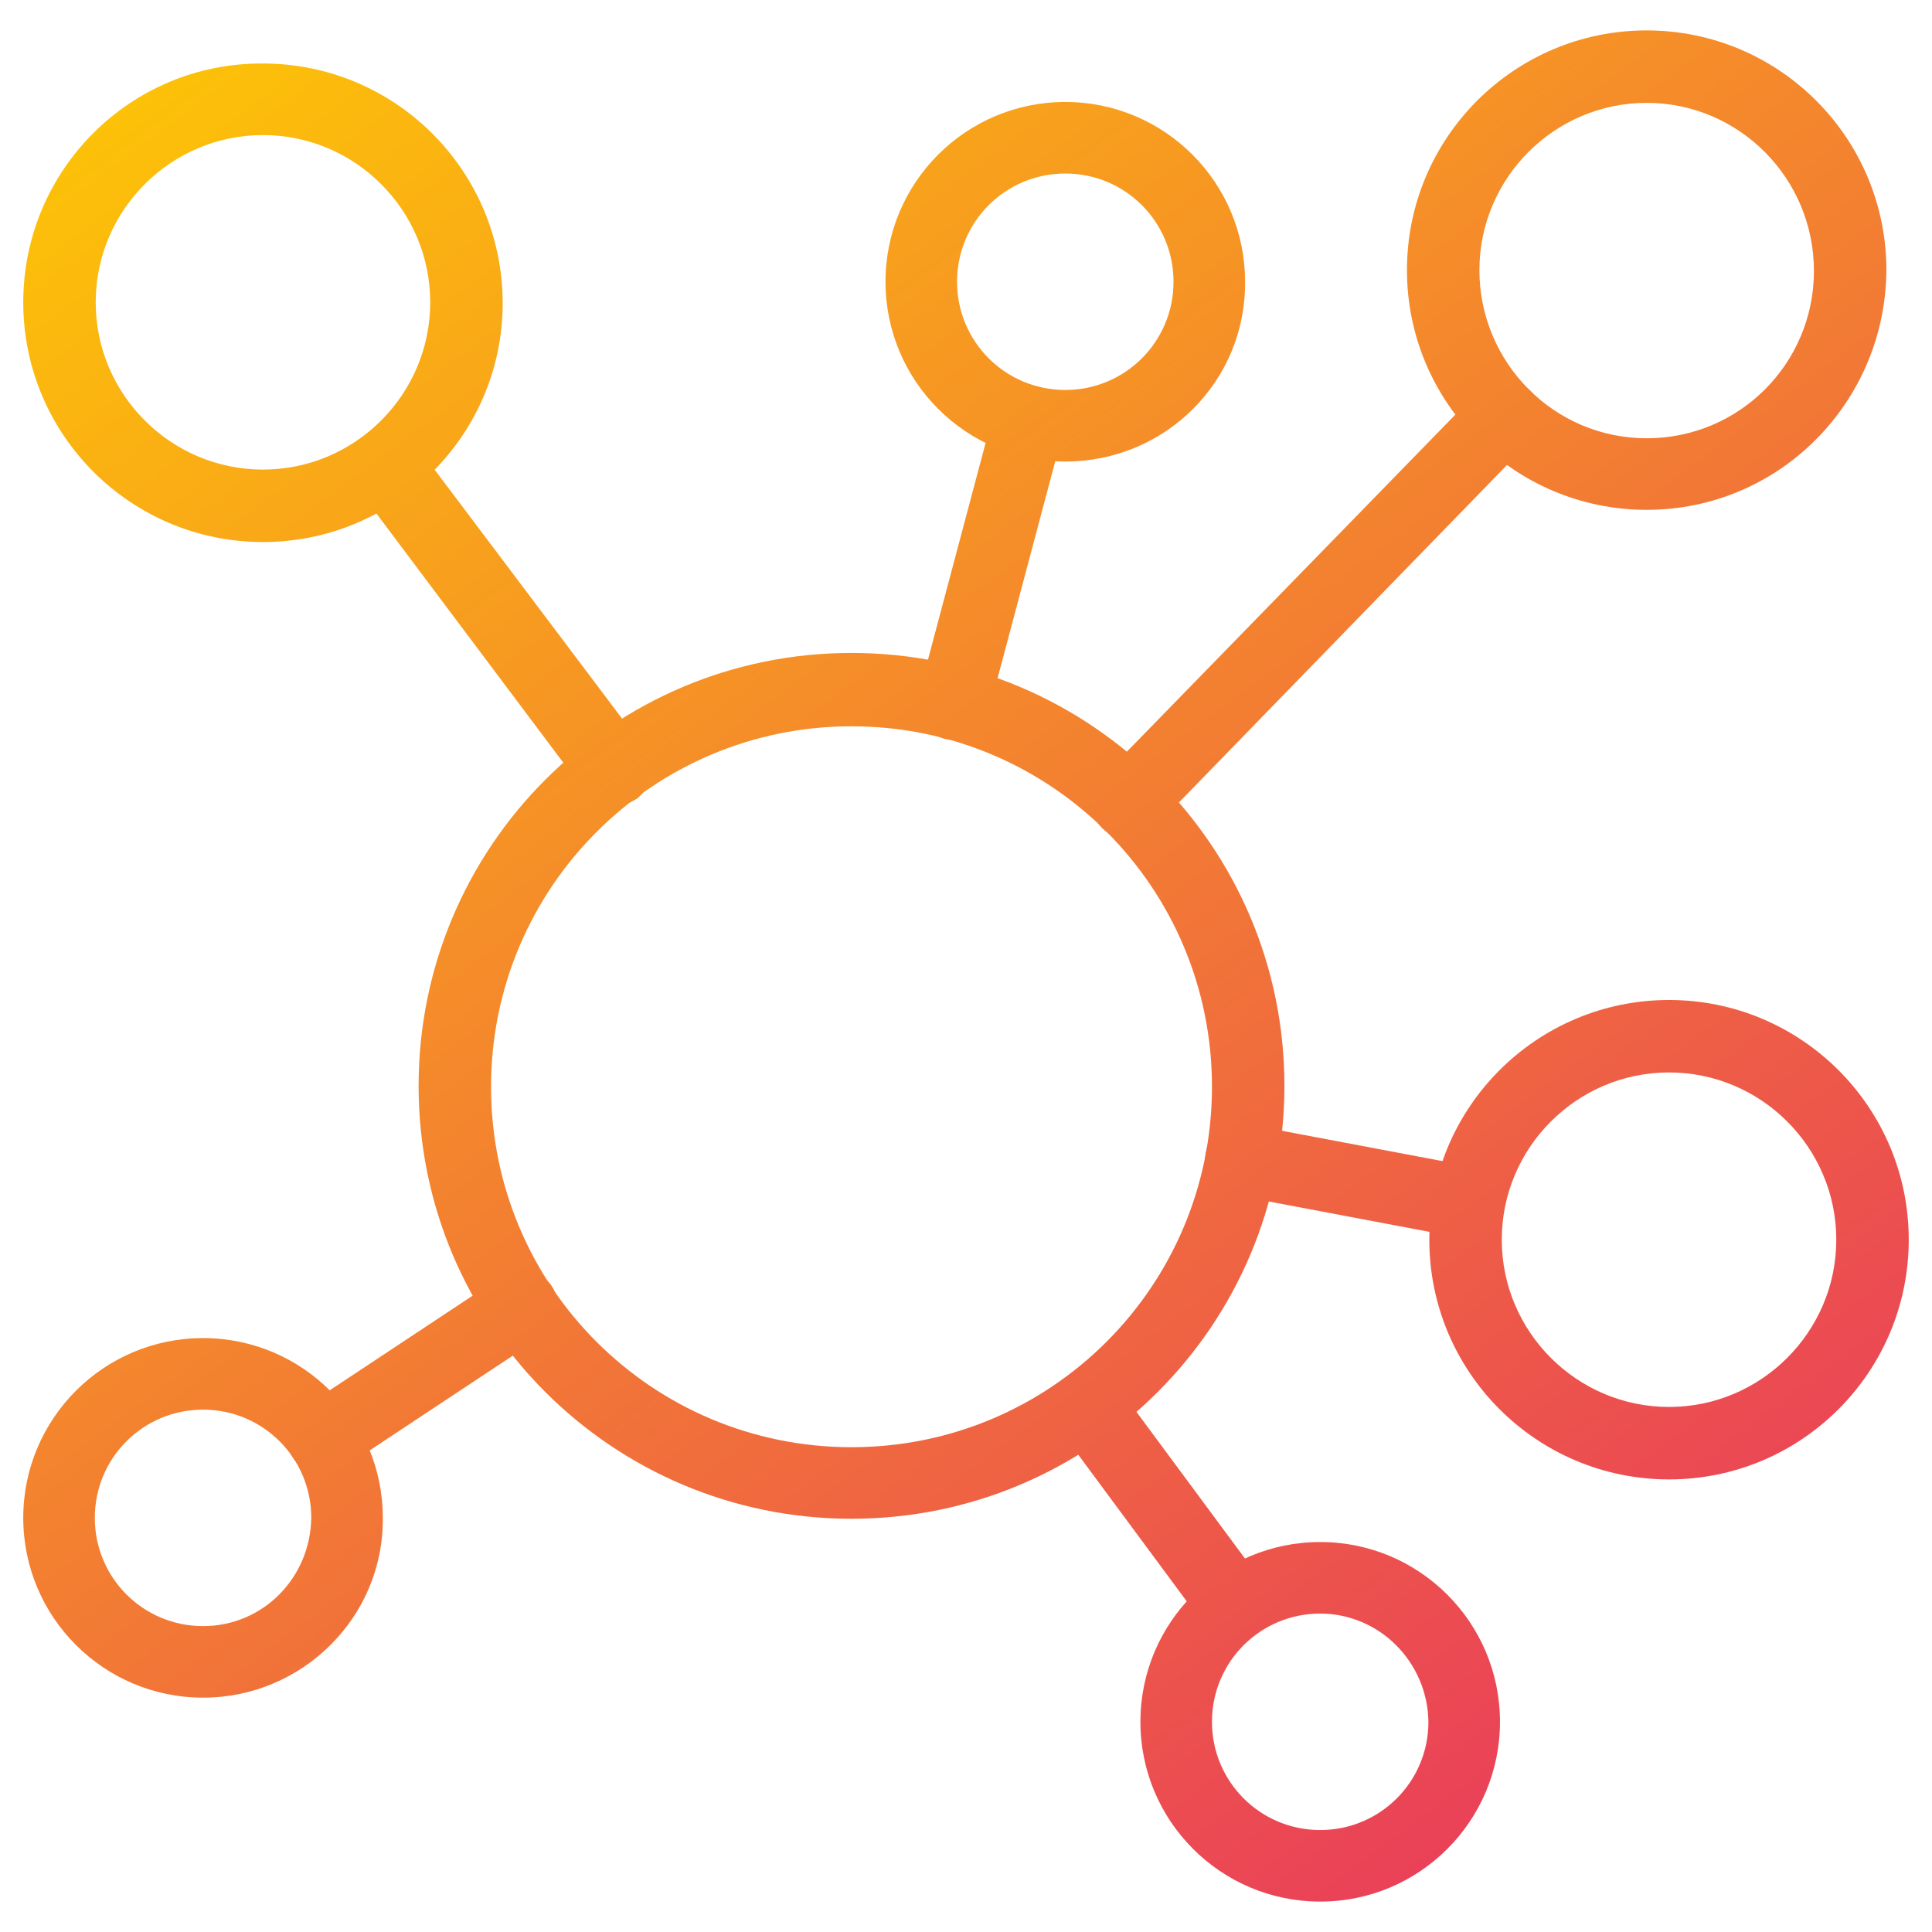
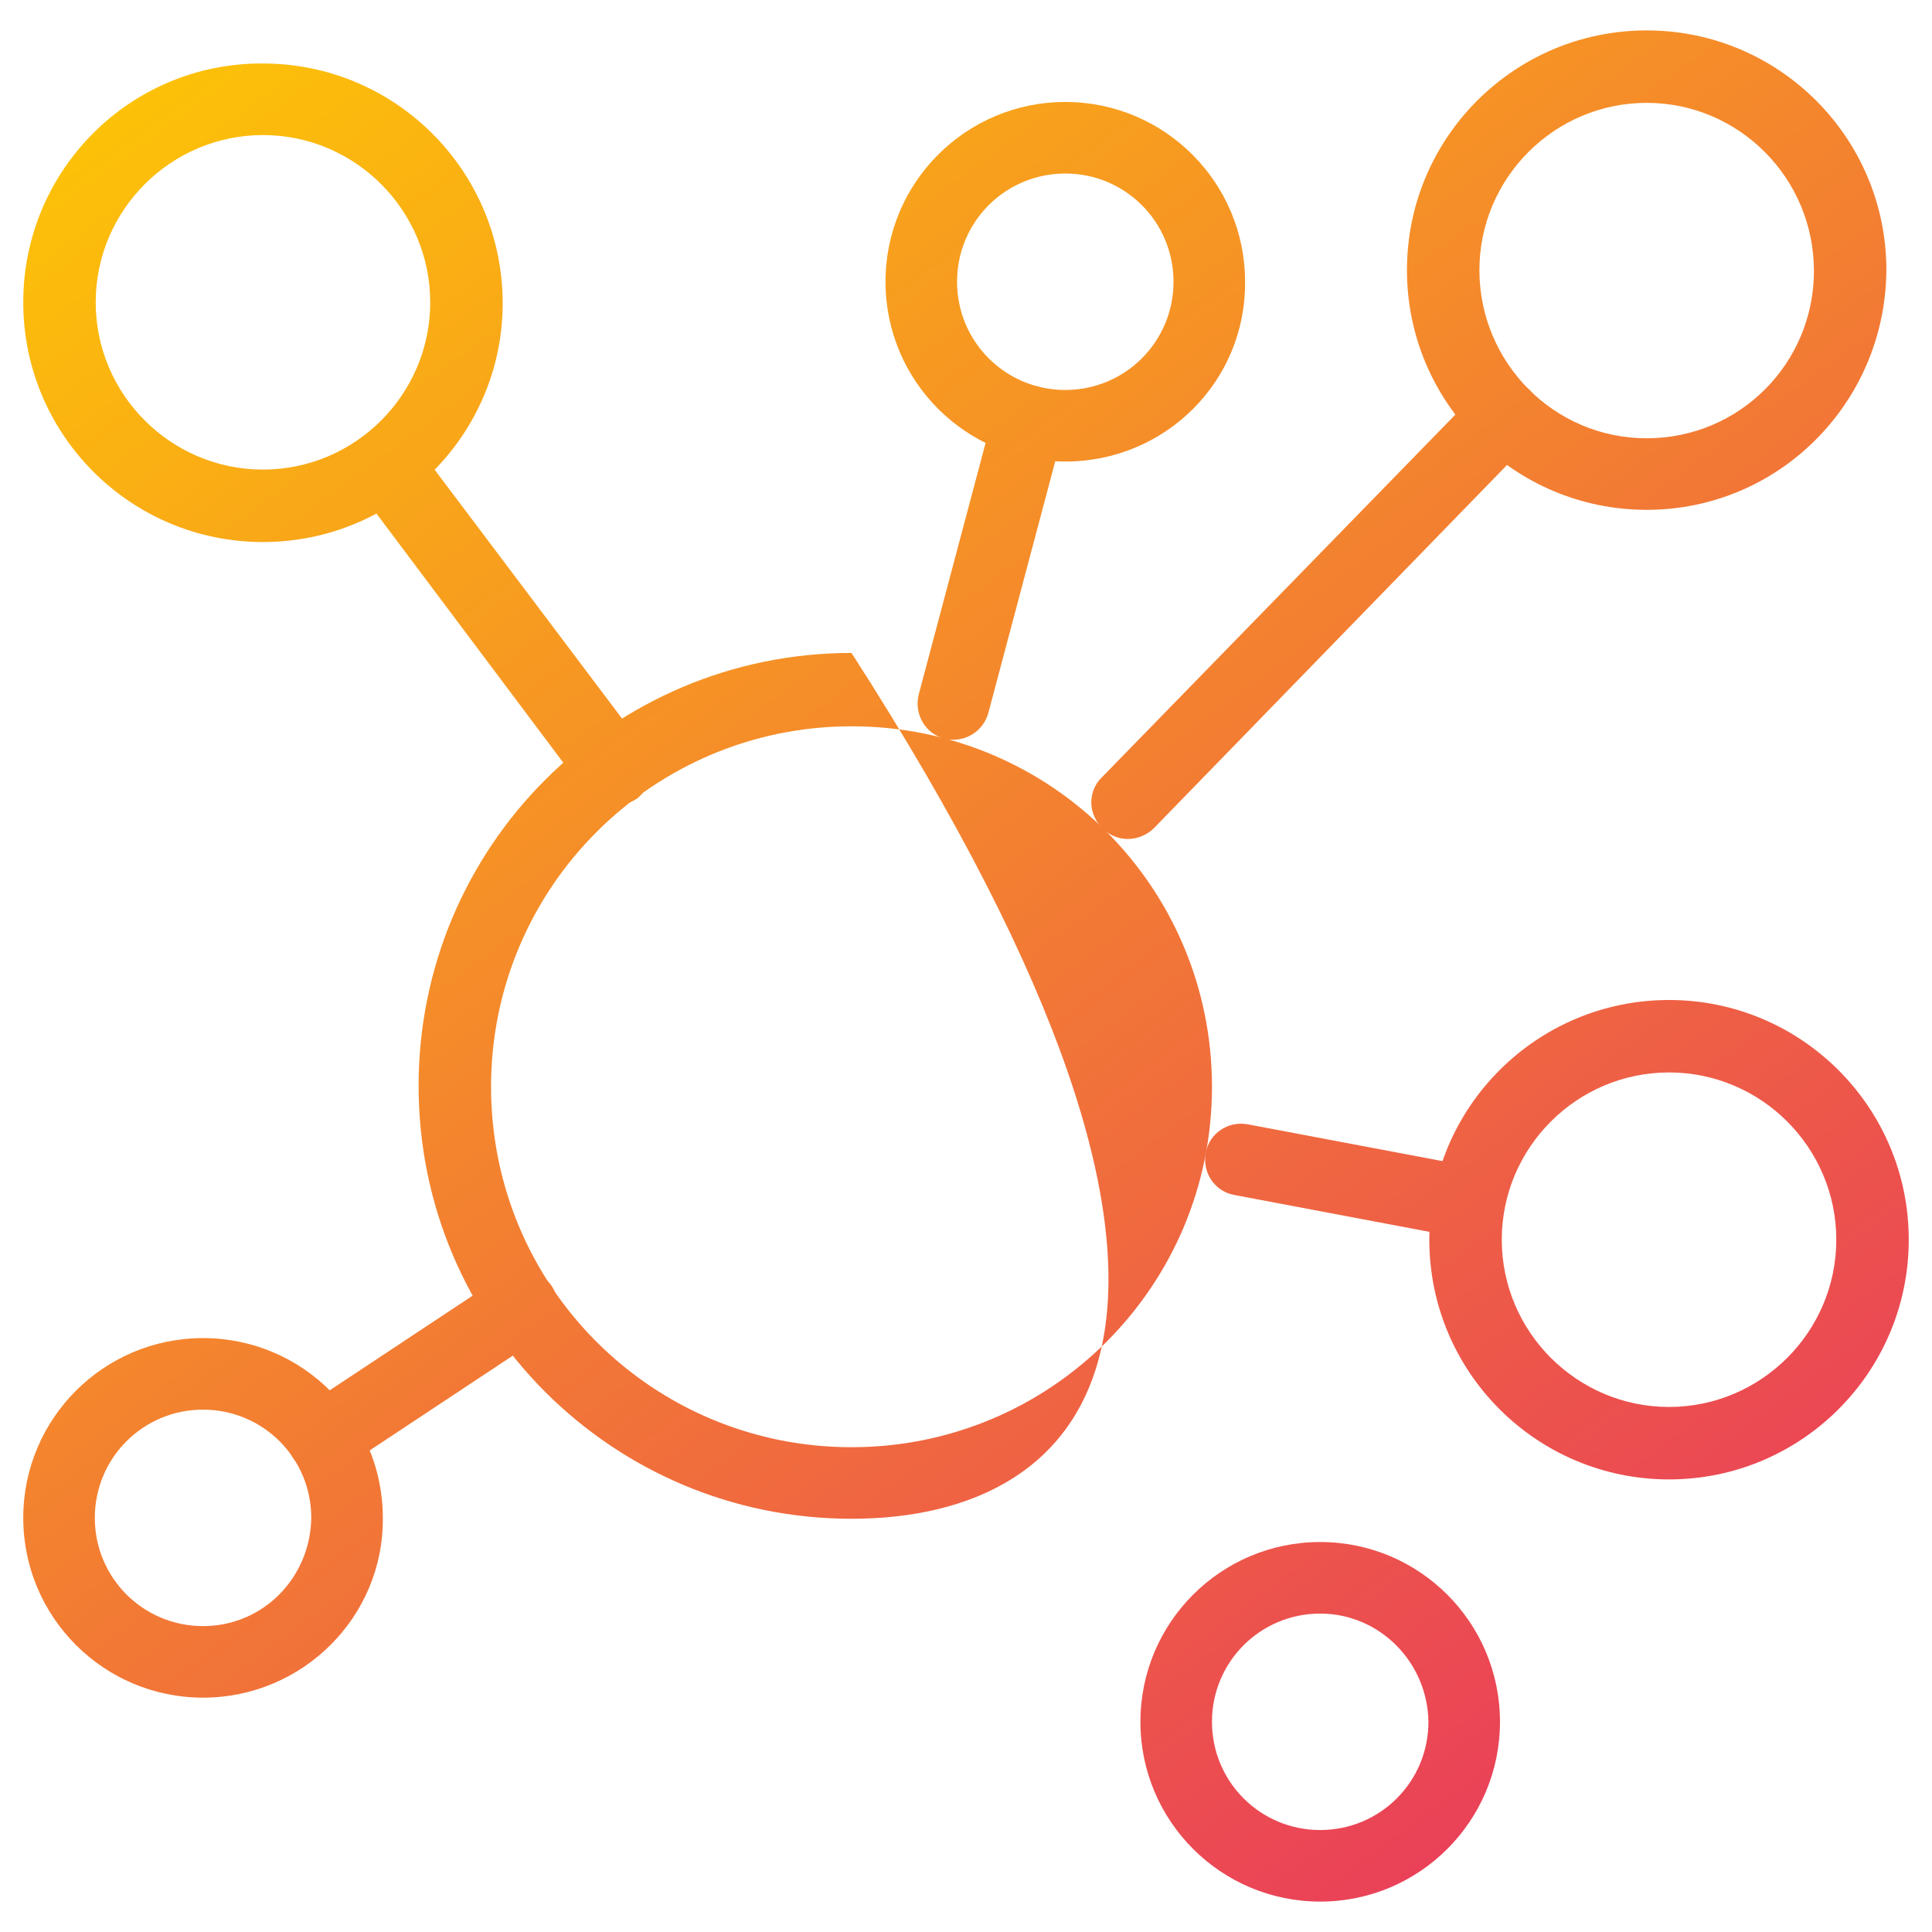
<svg xmlns="http://www.w3.org/2000/svg" id="Layer_1" x="0px" y="0px" viewBox="0 0 216 216" style="enable-background:new 0 0 216 216;" xml:space="preserve">
  <style type="text/css">	.st0{fill:url(#SVGID_1_);}	.st1{fill:url(#SVGID_2_);}	.st2{fill:url(#SVGID_3_);}	.st3{fill:url(#SVGID_4_);}	.st4{fill:url(#SVGID_5_);}	.st5{fill:url(#SVGID_6_);}	.st6{fill:url(#SVGID_7_);}	.st7{fill:url(#SVGID_8_);}	.st8{fill:url(#SVGID_9_);}	.st9{fill:url(#SVGID_10_);}	.st10{fill:url(#SVGID_11_);}	.st11{fill:url(#SVGID_12_);}	.st12{fill:url(#SVGID_13_);}</style>
  <g>
    <linearGradient id="SVGID_1_" gradientUnits="userSpaceOnUse" x1="112.502" y1="282.124" x2="290.345" y2="42.388" gradientTransform="matrix(1 0 0 -1 0 215.89)">
      <stop offset="0" style="stop-color:#FDC307" />
      <stop offset="1" style="stop-color:#E62768" />
    </linearGradient>
    <path class="st0" d="M184.1,57c-14.8,0-26.8-12-26.8-26.8s12-26.8,26.8-26.8s26.8,12,26.8,26.8C210.8,45,198.9,57,184.1,57z   M184.1,11.5c-10.3,0-18.7,8.4-18.7,18.7S173.7,49,184.1,49s18.7-8.4,18.7-18.7c0,0,0,0,0,0C202.8,19.9,194.4,11.5,184.1,11.5z" />
    <linearGradient id="SVGID_2_" gradientUnits="userSpaceOnUse" x1="62.265" y1="244.859" x2="240.099" y2="5.123" gradientTransform="matrix(1 0 0 -1 0 215.89)">
      <stop offset="0" style="stop-color:#FDC307" />
      <stop offset="1" style="stop-color:#E62768" />
    </linearGradient>
    <path class="st1" d="M186.6,165.4c-14.8,0-26.8-12-26.8-26.8c0-14.8,12-26.8,26.8-26.8c14.8,0,26.8,12,26.8,26.8c0,0,0,0,0,0  C213.4,153.4,201.4,165.4,186.6,165.4z M186.6,119.9c-10.3,0-18.7,8.4-18.7,18.7c0,10.3,8.4,18.7,18.7,18.7  c10.3,0,18.7-8.4,18.7-18.7l0,0C205.3,128.3,196.9,119.9,186.6,119.9z" />
    <linearGradient id="SVGID_3_" gradientUnits="userSpaceOnUse" x1="11.013" y1="206.84" x2="188.846" y2="-32.897" gradientTransform="matrix(1 0 0 -1 0 215.89)">
      <stop offset="0" style="stop-color:#FDC307" />
      <stop offset="1" style="stop-color:#E62768" />
    </linearGradient>
    <path class="st2" d="M29.4,60.6c-14.8,0-26.8-12-26.8-26.8C2.6,19,14.6,7,29.4,7.1c14.8,0,26.8,12,26.8,26.8  C56.2,48.6,44.2,60.6,29.4,60.6z M29.4,15.1c-10.3,0-18.7,8.4-18.7,18.7c0,10.3,8.4,18.7,18.7,18.7s18.7-8.4,18.7-18.7c0,0,0,0,0,0  C48.1,23.5,39.7,15.1,29.4,15.1z" />
    <linearGradient id="SVGID_4_" gradientUnits="userSpaceOnUse" x1="11.345" y1="207.083" x2="189.187" y2="-32.653" gradientTransform="matrix(1 0 0 -1 0 215.89)">
      <stop offset="0" style="stop-color:#FDC307" />
      <stop offset="1" style="stop-color:#E62768" />
    </linearGradient>
    <path class="st3" d="M147.6,212.6c-11.1,0-20.1-9-20.1-20.1c0-11.1,9-20.1,20.1-20.1s20.1,9,20.1,20.1  C167.7,203.6,158.7,212.6,147.6,212.6z M147.6,180.4c-6.7,0-12.1,5.4-12.1,12.1c0,6.7,5.4,12.1,12.1,12.1s12.1-5.4,12.1-12.1  c0,0,0,0,0,0C159.6,185.8,154.2,180.4,147.6,180.4L147.6,180.4z" />
    <linearGradient id="SVGID_5_" gradientUnits="userSpaceOnUse" x1="70.025" y1="250.618" x2="247.868" y2="10.882" gradientTransform="matrix(1 0 0 -1 0 215.89)">
      <stop offset="0" style="stop-color:#FDC307" />
      <stop offset="1" style="stop-color:#E62768" />
    </linearGradient>
    <path class="st4" d="M119.1,51.6c-11.1,0-20.1-9-20.1-20.1c0-11.1,9-20.1,20.1-20.1c11.1,0,20.1,9,20.1,20.1  C139.3,42.6,130.3,51.6,119.1,51.6z M119.1,19.4c-6.7,0-12.1,5.4-12.1,12.1c0,6.7,5.4,12.1,12.1,12.1c6.7,0,12.1-5.4,12.1-12.1  C131.2,24.8,125.8,19.4,119.1,19.4L119.1,19.4z" />
    <linearGradient id="SVGID_6_" gradientUnits="userSpaceOnUse" x1="-58.289" y1="155.427" x2="119.554" y2="-84.3" gradientTransform="matrix(1 0 0 -1 0 215.89)">
      <stop offset="0" style="stop-color:#FDC307" />
      <stop offset="1" style="stop-color:#E62768" />
    </linearGradient>
    <path class="st5" d="M22.7,189.8c-11.1,0-20.1-9-20.1-20.1c0-11.1,9-20.1,20.1-20.1s20.1,9,20.1,20.1  C42.9,180.8,33.8,189.8,22.7,189.8z M22.7,157.6c-6.7,0-12.1,5.4-12.1,12.1c0,6.7,5.4,12.1,12.1,12.1c6.7,0,12-5.4,12.1-12.1  C34.8,163,29.4,157.6,22.7,157.6L22.7,157.6L22.7,157.6z" />
    <linearGradient id="SVGID_7_" gradientUnits="userSpaceOnUse" x1="11.536" y1="207.227" x2="189.379" y2="-32.509" gradientTransform="matrix(1 0 0 -1 0 215.89)">
      <stop offset="0" style="stop-color:#FDC307" />
      <stop offset="1" style="stop-color:#E62768" />
    </linearGradient>
-     <path class="st6" d="M95.2,169.8c-26.7,0-48.4-21.6-48.4-48.4c0-26.7,21.6-48.4,48.4-48.4c26.7,0,48.4,21.6,48.4,48.4c0,0,0,0,0,0  C143.6,148.2,121.9,169.8,95.2,169.8z M95.2,81.2c-22.2,0-40.3,18-40.3,40.3s18,40.3,40.3,40.3s40.3-18,40.3-40.3l0,0  C135.5,99.2,117.5,81.2,95.2,81.2z" />
+     <path class="st6" d="M95.2,169.8c-26.7,0-48.4-21.6-48.4-48.4c0-26.7,21.6-48.4,48.4-48.4c0,0,0,0,0,0  C143.6,148.2,121.9,169.8,95.2,169.8z M95.2,81.2c-22.2,0-40.3,18-40.3,40.3s18,40.3,40.3,40.3s40.3-18,40.3-40.3l0,0  C135.5,99.2,117.5,81.2,95.2,81.2z" />
    <linearGradient id="SVGID_8_" gradientUnits="userSpaceOnUse" x1="11.237" y1="207.01" x2="189.08" y2="-32.727" gradientTransform="matrix(1 0 0 -1 0 215.89)">
      <stop offset="0" style="stop-color:#FDC307" />
      <stop offset="1" style="stop-color:#E62768" />
    </linearGradient>
    <path class="st7" d="M68.6,90.1c-1.3,0-2.5-0.6-3.2-1.6l-25.5-34c-1.3-1.8-1-4.3,0.8-5.7c1.8-1.3,4.3-1,5.7,0.8l25.6,34  c1.3,1.8,1,4.3-0.8,5.7C70.4,89.8,69.5,90.1,68.6,90.1L68.6,90.1z" />
    <linearGradient id="SVGID_9_" gradientUnits="userSpaceOnUse" x1="49.647" y1="235.5" x2="227.49" y2="-4.236" gradientTransform="matrix(1 0 0 -1 0 215.89)">
      <stop offset="0" style="stop-color:#FDC307" />
      <stop offset="1" style="stop-color:#E62768" />
    </linearGradient>
    <path class="st8" d="M106.6,82.7c-0.4,0-0.7,0-1-0.1c-2.2-0.6-3.4-2.8-2.9-4.9c0,0,0,0,0,0l8.4-31.6c0.6-2.2,2.8-3.4,4.9-2.9  c2.2,0.6,3.4,2.8,2.9,4.9l-8.4,31.6C110,81.5,108.4,82.7,106.6,82.7z" />
    <linearGradient id="SVGID_10_" gradientUnits="userSpaceOnUse" x1="11.413" y1="207.132" x2="189.256" y2="-32.604" gradientTransform="matrix(1 0 0 -1 0 215.89)">
      <stop offset="0" style="stop-color:#FDC307" />
      <stop offset="1" style="stop-color:#E62768" />
    </linearGradient>
-     <path class="st9" d="M138,183.5c-1.3,0-2.5-0.6-3.2-1.6l-16.5-22.3c-1.3-1.8-0.8-4.4,1.1-5.6c1.7-1.2,4.1-0.8,5.4,0.8l16.5,22.3  c1.3,1.8,0.9,4.3-0.9,5.6C139.7,183.3,138.9,183.5,138,183.5z" />
    <linearGradient id="SVGID_11_" gradientUnits="userSpaceOnUse" x1="-34.698" y1="172.93" x2="143.145" y2="-66.806" gradientTransform="matrix(1 0 0 -1 0 215.89)">
      <stop offset="0" style="stop-color:#FDC307" />
      <stop offset="1" style="stop-color:#E62768" />
    </linearGradient>
    <path class="st10" d="M36.1,164.8c-2.2,0-4-1.8-4-4c0-1.4,0.7-2.6,1.8-3.4l22.2-14.7c1.9-1.2,4.4-0.7,5.6,1.1  c1.2,1.9,0.7,4.4-1.1,5.6l0,0l-22.2,14.7C37.7,164.6,36.9,164.8,36.1,164.8z" />
    <linearGradient id="SVGID_12_" gradientUnits="userSpaceOnUse" x1="42.786" y1="230.413" x2="220.629" y2="-9.323" gradientTransform="matrix(1 0 0 -1 0 215.89)">
      <stop offset="0" style="stop-color:#FDC307" />
      <stop offset="1" style="stop-color:#E62768" />
    </linearGradient>
    <path class="st11" d="M164.2,138.5c-0.3,0-0.5,0-0.8-0.1l-25.4-4.8c-2.2-0.4-3.6-2.5-3.2-4.7c0.4-2.2,2.5-3.6,4.7-3.2l25.4,4.8  c2.2,0.4,3.6,2.6,3.2,4.8C167.8,137.1,166.1,138.5,164.2,138.5L164.2,138.5z" />
    <linearGradient id="SVGID_13_" gradientUnits="userSpaceOnUse" x1="70.617" y1="251.059" x2="248.46" y2="11.323" gradientTransform="matrix(1 0 0 -1 0 215.89)">
      <stop offset="0" style="stop-color:#FDC307" />
      <stop offset="1" style="stop-color:#E62768" />
    </linearGradient>
    <path class="st12" d="M126.1,93.8c-2.2,0-4-1.8-4.1-4c0-1.1,0.4-2.1,1.1-2.8l42.1-43.2c1.5-1.7,4-1.8,5.7-0.3  c1.7,1.5,1.8,4,0.3,5.7c-0.1,0.1-0.1,0.2-0.2,0.2l-42,43.2C128.3,93.3,127.2,93.8,126.1,93.8z" />
  </g>
</svg>